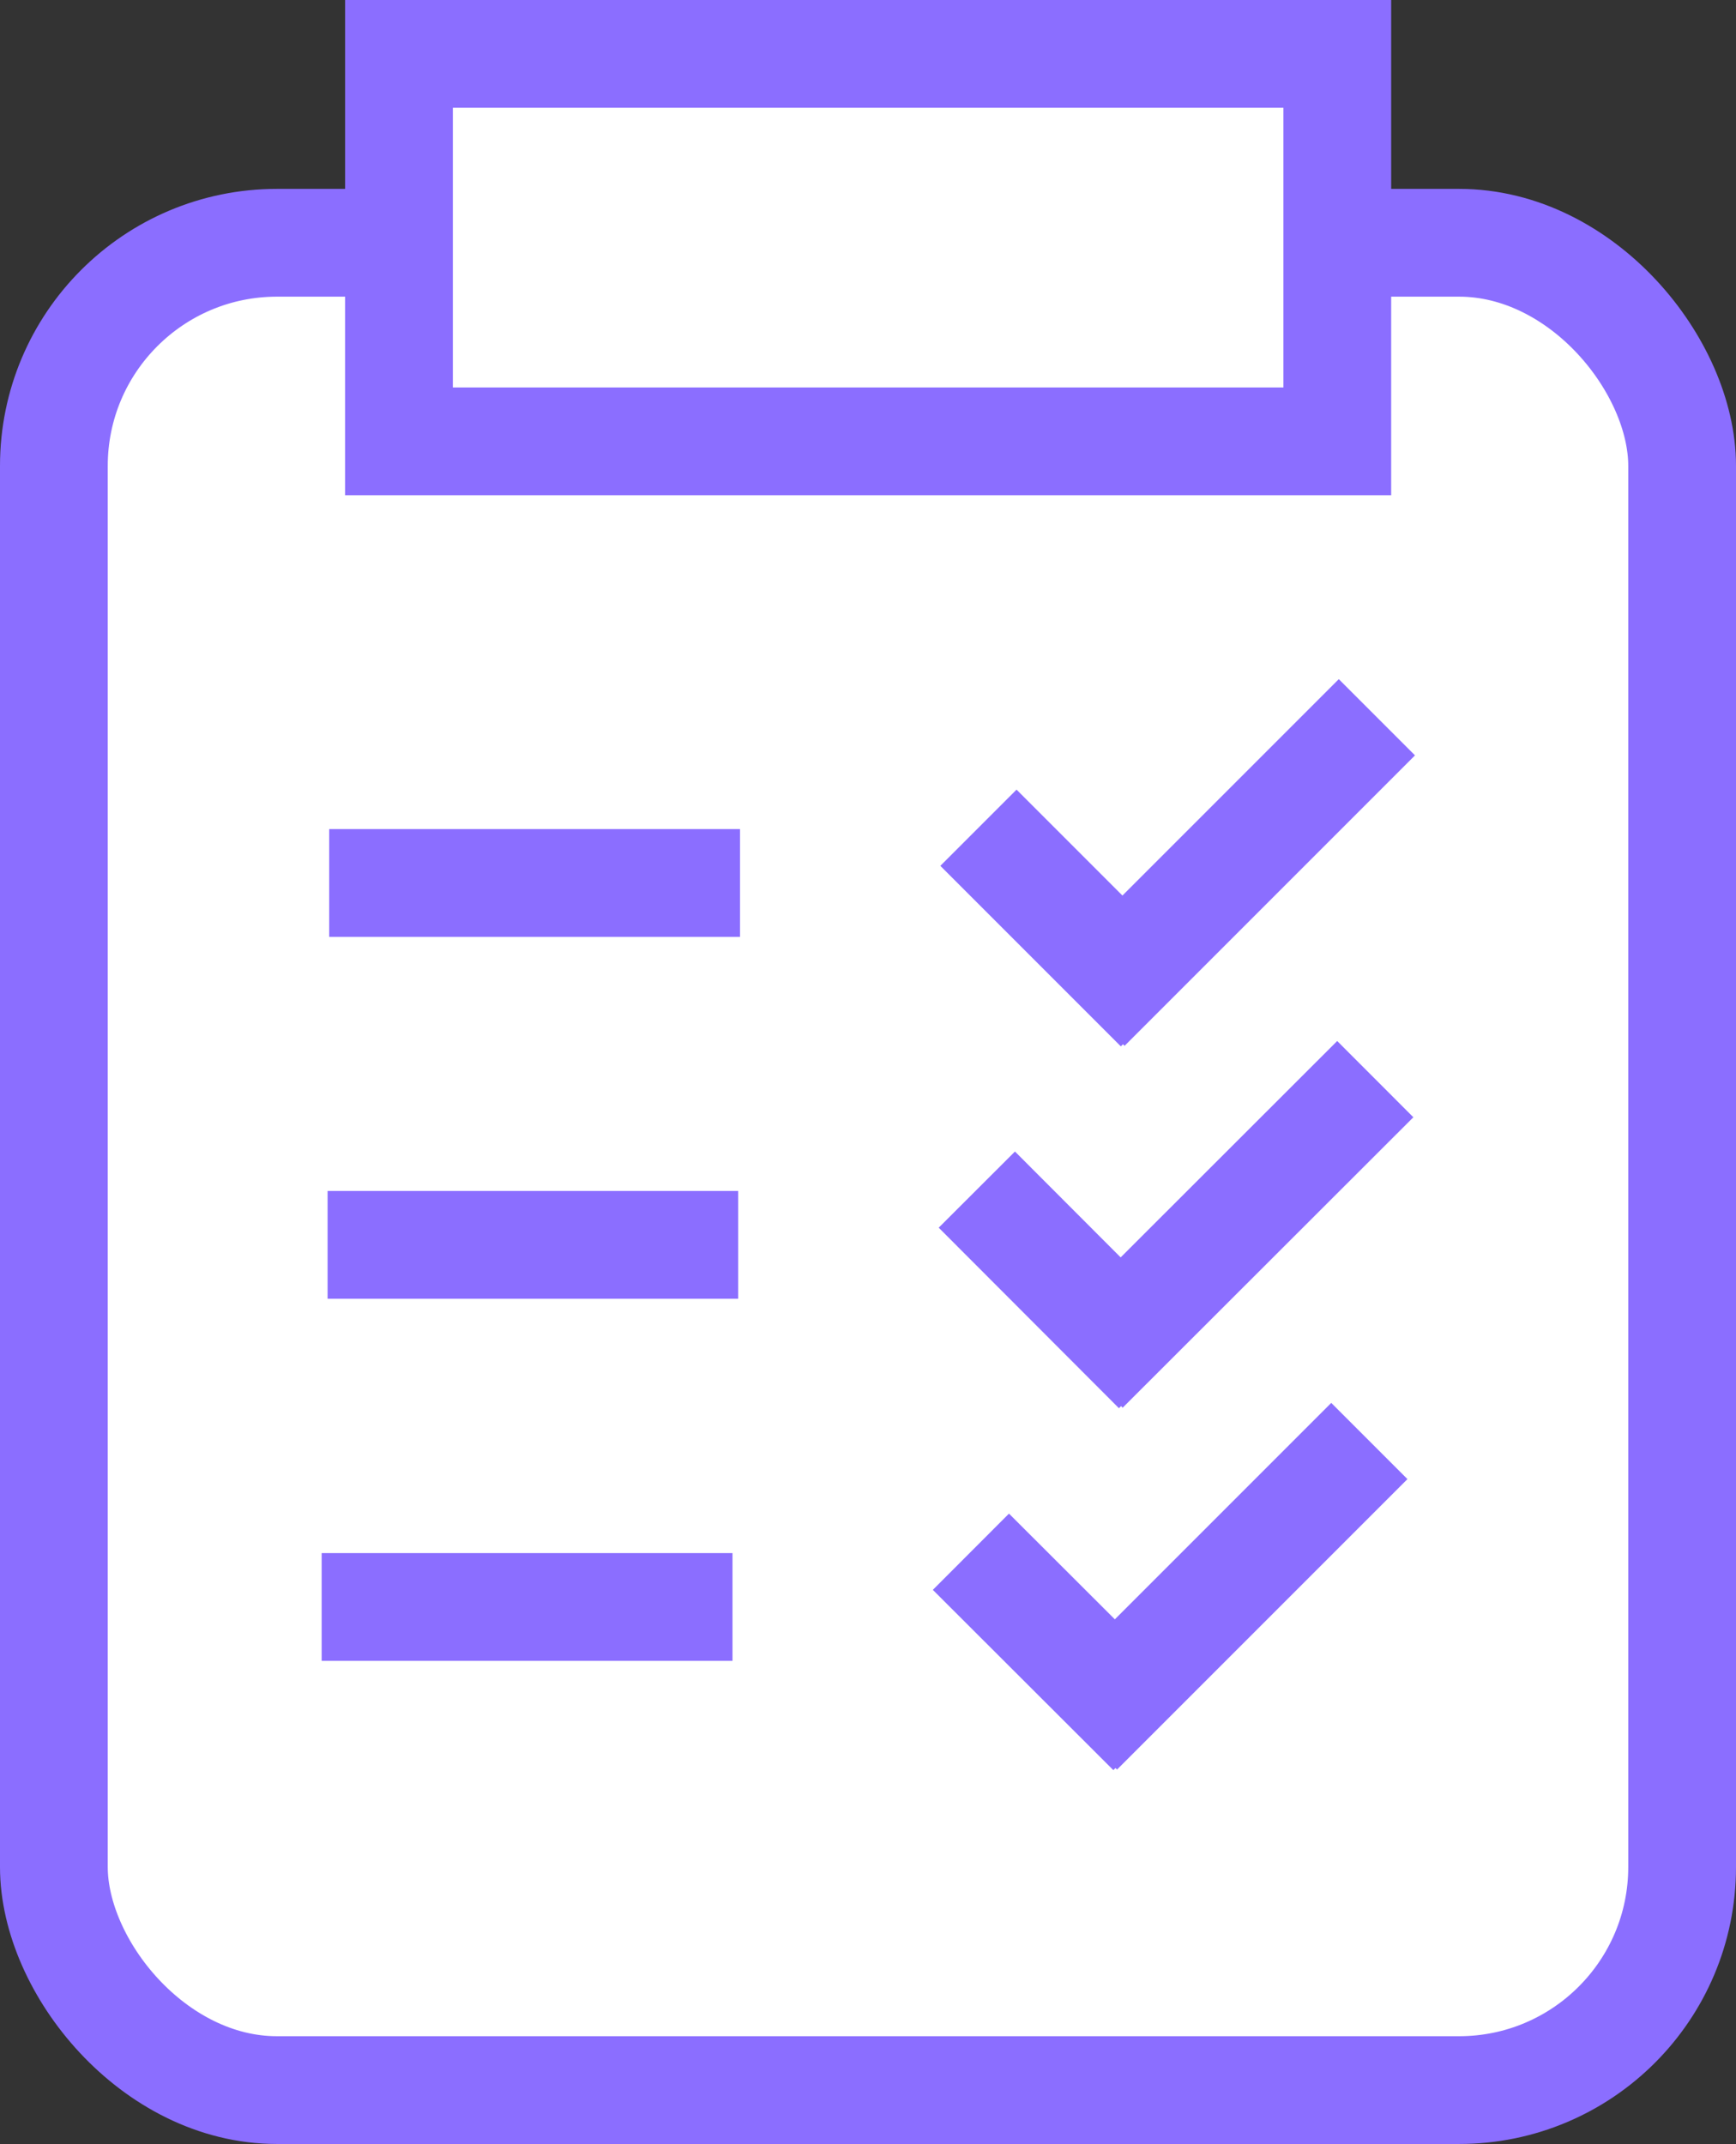
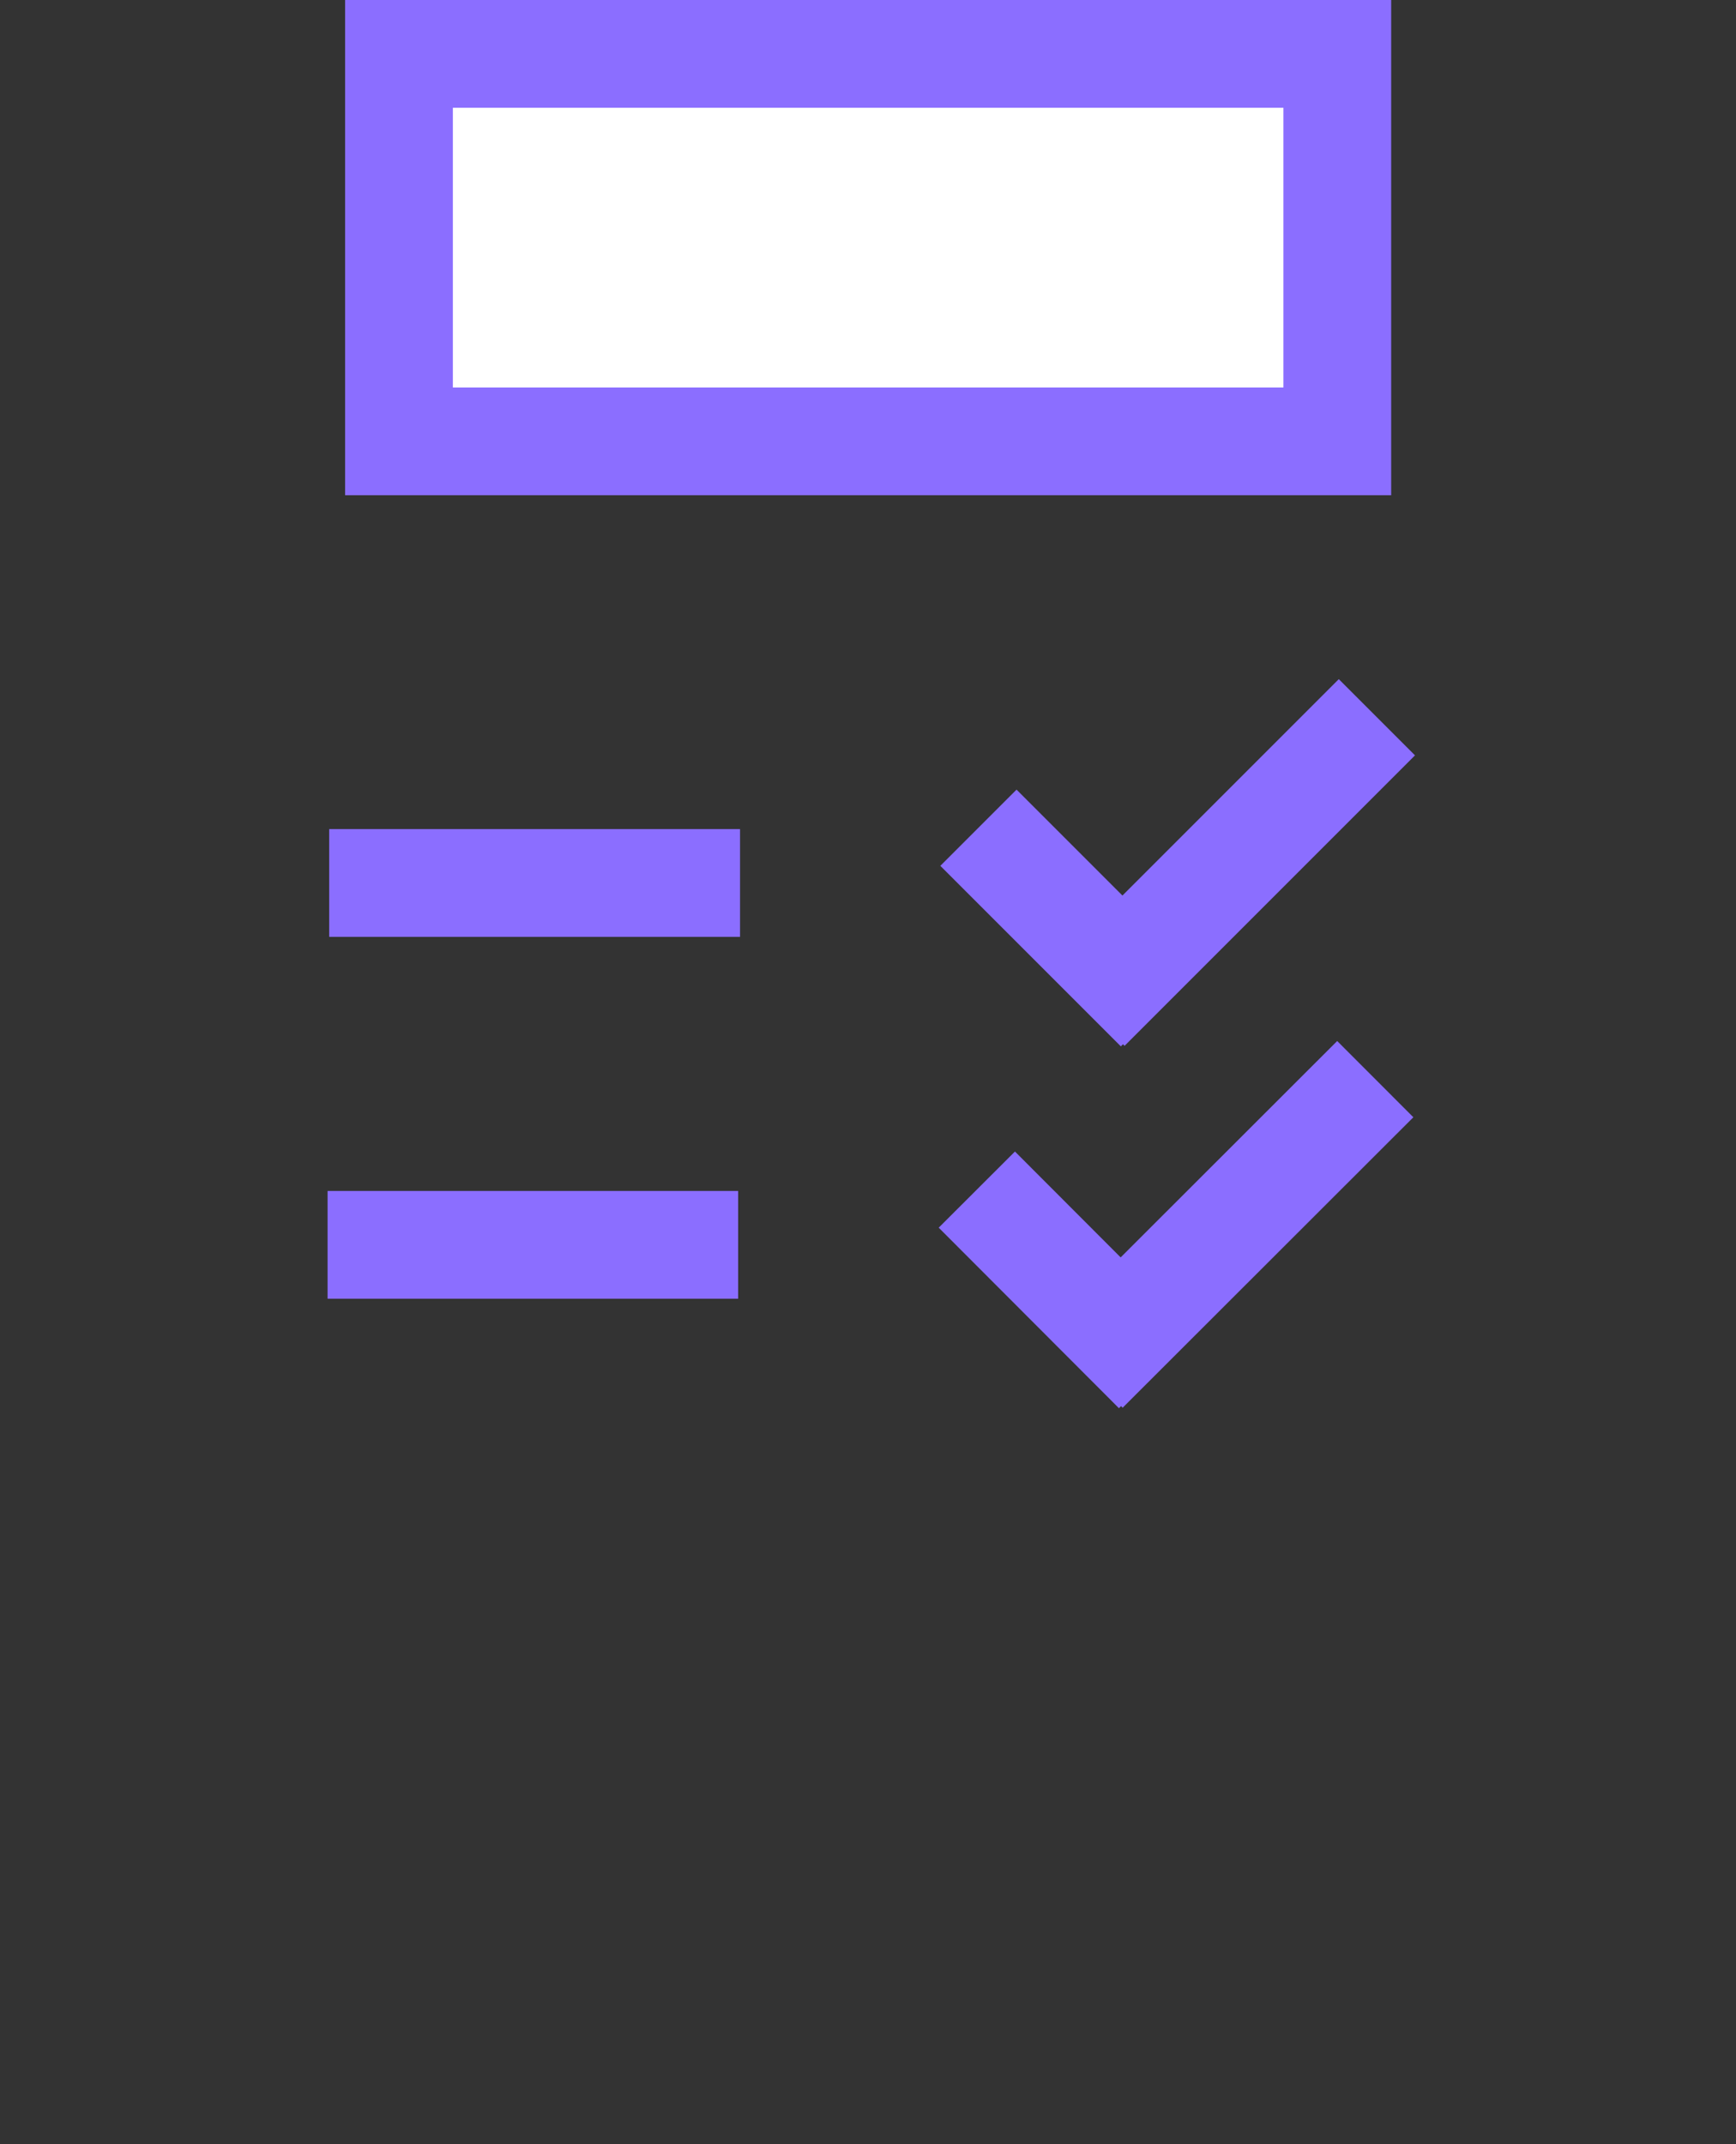
<svg xmlns="http://www.w3.org/2000/svg" id="Layer_1" data-name="Layer 1" viewBox="0 0 64.44 79.57">
  <rect x="0" y="0" width="64.44" height="79.57" fill="#333333" stroke="none" />
  <defs>
    <style>      .cls-1 {        fill: none;      }      .cls-1, .cls-2 {        stroke: #8b6eff;        stroke-miterlimit: 10;        stroke-width: 4px;      }      .cls-2 {        fill: #fff;      }    </style>
  </defs>
-   <rect class="cls-2" x="2" y="9.01" width="60.44" height="68.56" rx="8.28" ry="8.28" />
  <rect class="cls-2" x="14.81" y="2" width="34.83" height="14.38" />
  <g>
    <line class="cls-1" x1="12.22" y1="32.77" x2="27.47" y2="32.77" />
    <g>
      <line class="cls-1" x1="36.32" y1="30.72" x2="43.02" y2="37.42" />
      <line class="cls-1" x1="51.11" y1="26.62" x2="40.33" y2="37.4" />
    </g>
  </g>
  <g>
    <line class="cls-1" x1="12.16" y1="46.2" x2="27.4" y2="46.2" />
    <g>
      <line class="cls-1" x1="36.26" y1="44.15" x2="42.95" y2="50.85" />
      <line class="cls-1" x1="51.05" y1="40.05" x2="40.26" y2="50.83" />
    </g>
  </g>
  <g>
-     <line class="cls-1" x1="11.94" y1="59.64" x2="27.19" y2="59.64" />
    <g>
-       <line class="cls-1" x1="36.04" y1="57.59" x2="42.74" y2="64.28" />
-       <line class="cls-1" x1="50.83" y1="53.48" x2="40.05" y2="64.26" />
-     </g>
+       </g>
  </g>
</svg>